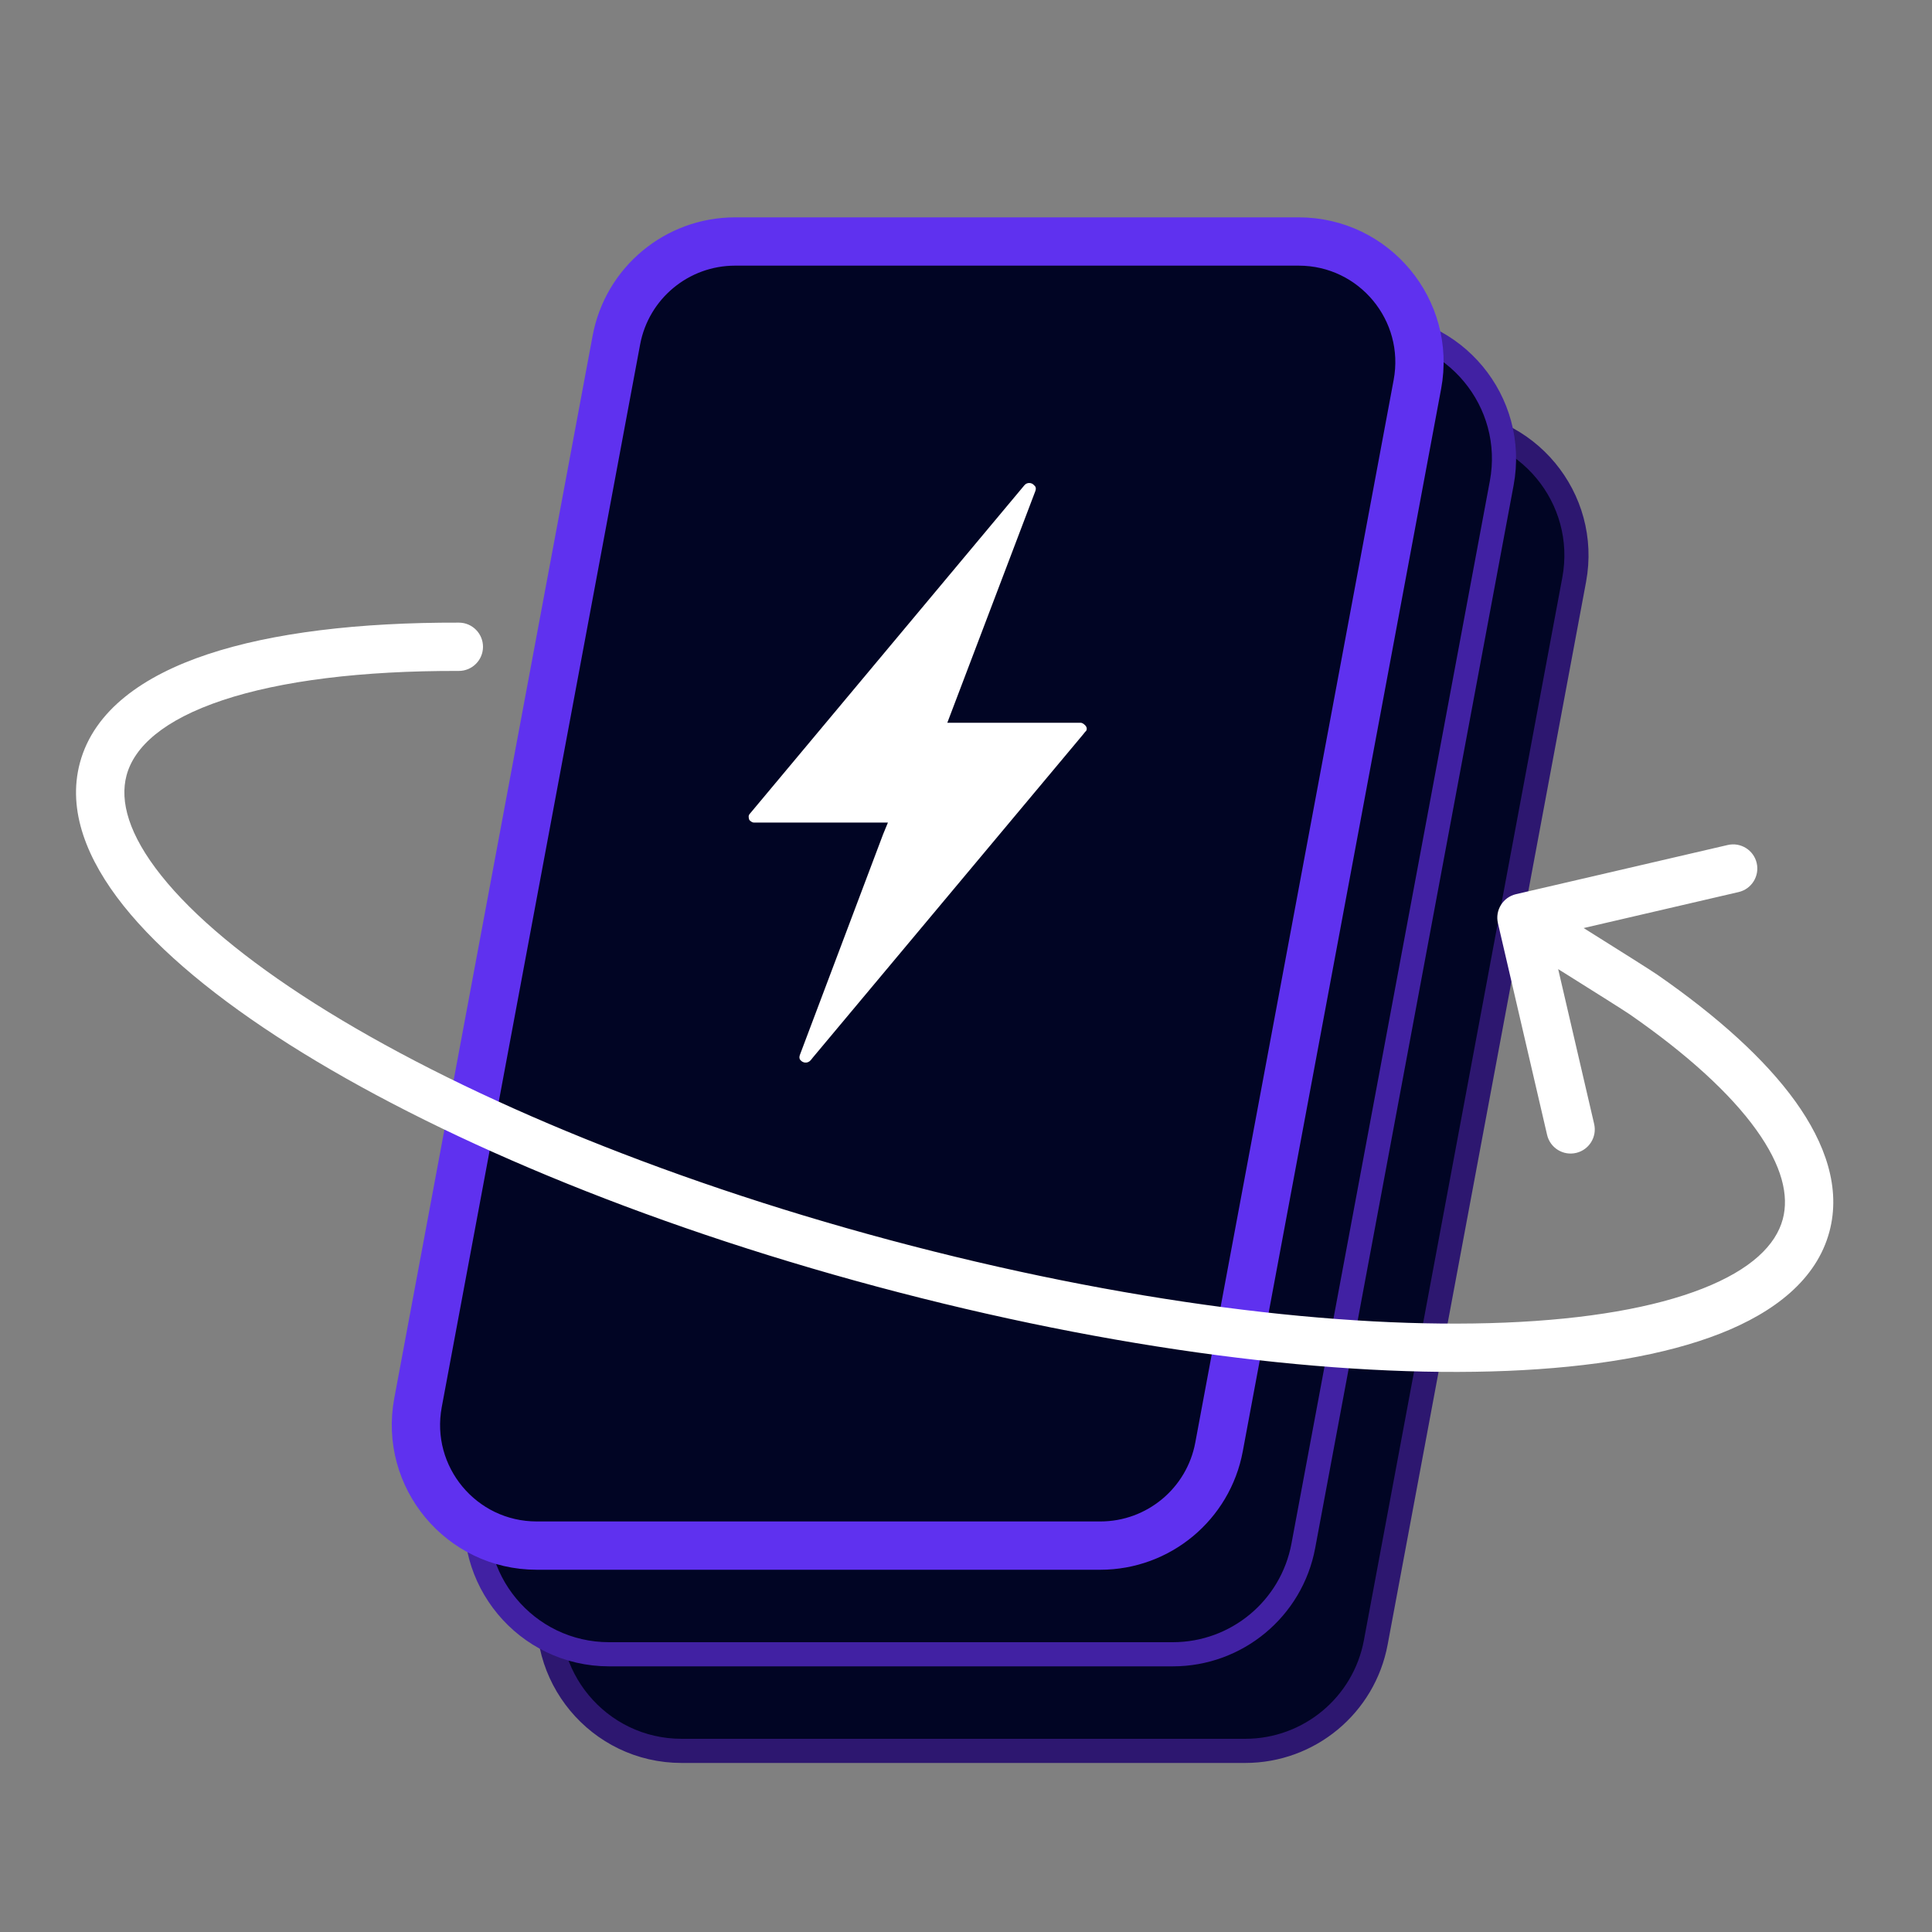
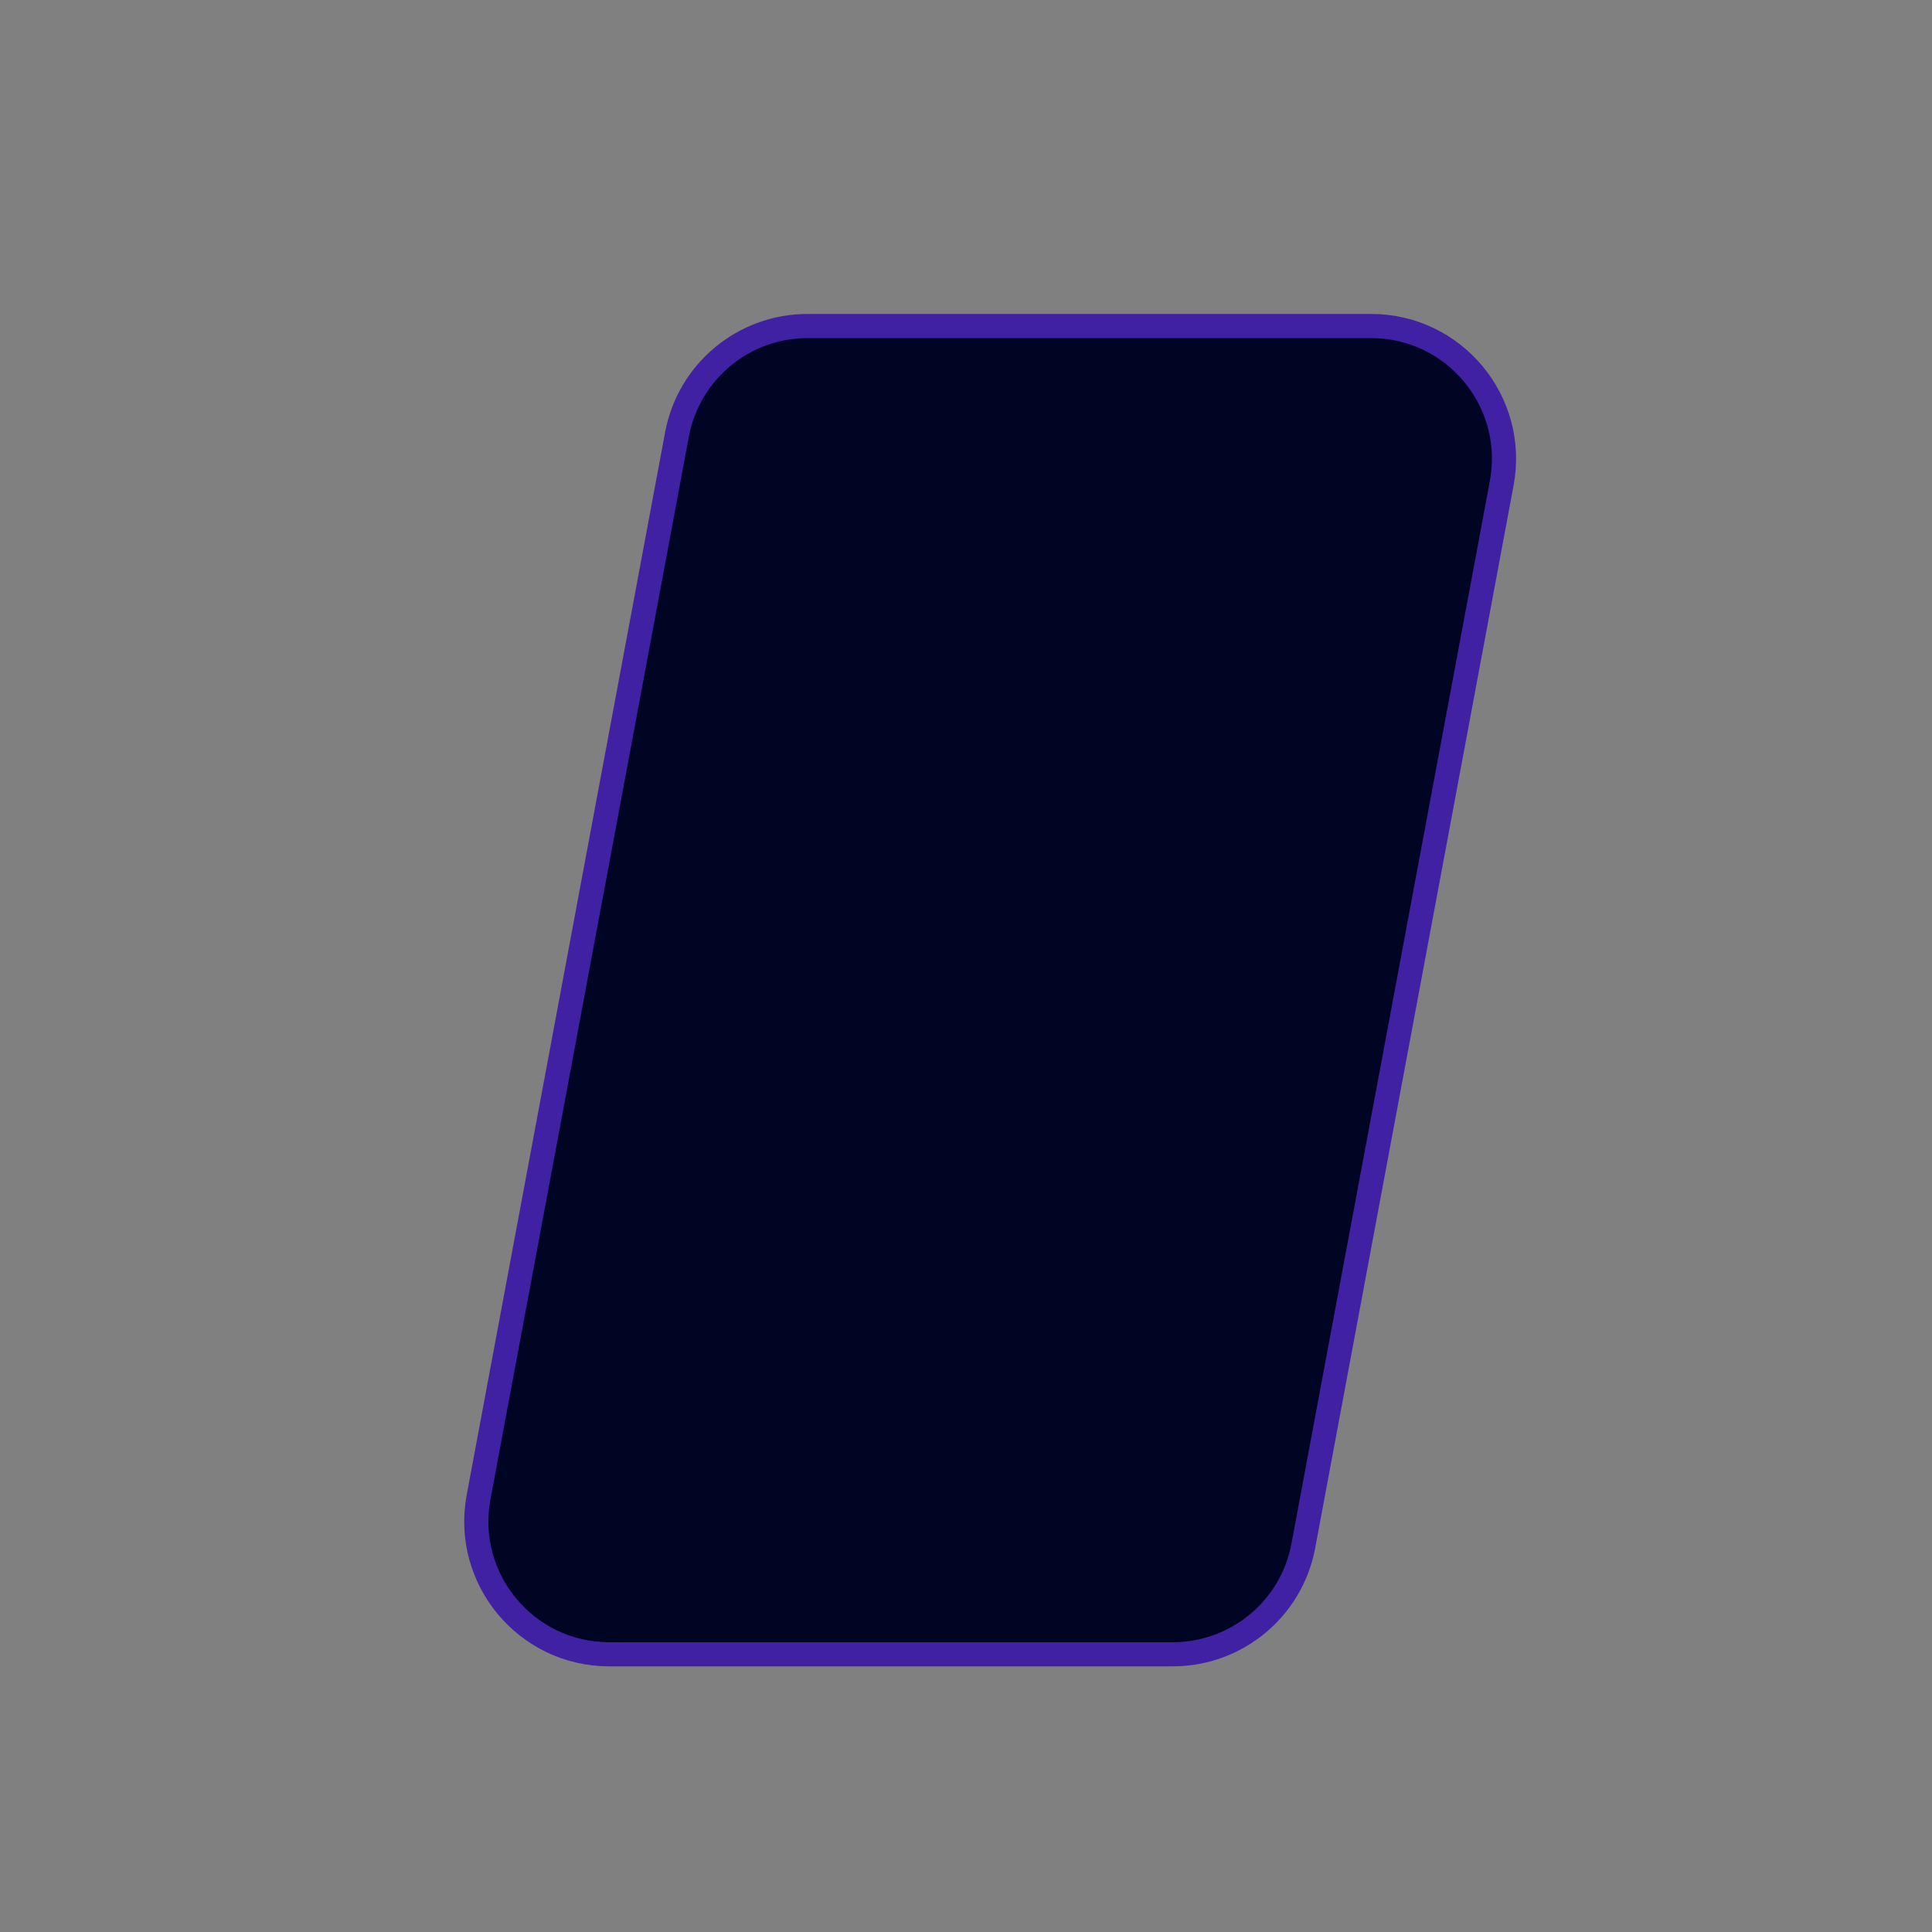
<svg xmlns="http://www.w3.org/2000/svg" width="80" height="80" viewBox="0 0 80 80" fill="none">
  <rect x="0" y="0" width="80" height="80" fill="#808080" stroke="none" />
-   <path d="M31.032 21.991C31.517 19.387 33.79 17.5 36.438 17.5H59.776C63.218 17.5 65.814 20.626 65.183 24.009L56.968 68.009C56.483 70.613 54.21 72.5 51.562 72.5H28.224C24.782 72.5 22.186 69.374 22.817 65.991L31.032 21.991Z" fill="#010524" stroke="#2D1770" />
  <path d="M28.032 17.991C28.517 15.387 30.79 13.5 33.438 13.5H56.776C60.218 13.5 62.815 16.626 62.183 20.009L53.968 64.009C53.483 66.613 51.21 68.5 48.562 68.5H25.224C21.782 68.5 19.186 65.374 19.817 61.991L28.032 17.991Z" fill="#010524" stroke="#4121A3" />
-   <path d="M25.523 14.082C25.965 11.716 28.03 10 30.438 10H53.776C56.905 10 59.266 12.842 58.691 15.918L50.477 59.918C50.035 62.284 47.969 64 45.562 64H22.224C19.095 64 16.735 61.158 17.309 58.082L25.523 14.082Z" fill="#010524" stroke="#5F31EF" stroke-width="2" />
-   <path d="M44.937 30.035C44.88 29.982 44.824 29.928 44.739 29.928H39.226L42.731 20.703L42.873 20.33C42.901 20.25 42.901 20.17 42.844 20.117L42.816 20.09C42.732 19.984 42.534 19.957 42.421 20.09L31.056 33.688C30.972 33.768 31 33.874 31.028 33.954C31.085 34.008 31.141 34.061 31.226 34.061H36.767L36.569 34.541L33.12 43.686C33.092 43.766 33.092 43.846 33.148 43.899C33.233 44.006 33.431 44.059 33.572 43.899L33.657 43.792L44.852 30.408L44.936 30.302C45.021 30.248 45.021 30.115 44.936 30.035L44.937 30.035Z" fill="white" />
-   <path d="M62.774 37.026C62.236 37.151 61.901 37.688 62.026 38.226L64.062 46.993C64.187 47.531 64.724 47.865 65.262 47.74C65.8 47.616 66.135 47.078 66.01 46.54L64.2 38.748L71.993 36.938C72.531 36.813 72.865 36.276 72.741 35.737C72.616 35.2 72.078 34.865 71.54 34.99L62.774 37.026ZM68.048 41.177L68.618 40.355L68.048 41.177ZM18.997 27.782C19.549 27.783 19.998 27.337 20 26.785C20.001 26.232 19.555 25.783 19.003 25.782L18.997 27.782ZM73.821 50.483C73.534 51.554 72.516 52.565 70.501 53.357C68.508 54.141 65.732 54.627 62.332 54.766C55.544 55.045 46.503 53.936 36.837 51.346L36.319 53.278C46.125 55.906 55.373 57.054 62.414 56.765C65.928 56.62 68.951 56.115 71.233 55.219C73.492 54.331 75.224 52.972 75.752 51.001L73.821 50.483ZM36.837 51.346C27.171 48.757 18.787 45.196 13.048 41.561C10.173 39.739 8.012 37.931 6.678 36.256C5.328 34.562 4.953 33.178 5.24 32.107L3.308 31.589C2.78 33.561 3.601 35.603 5.113 37.502C6.641 39.419 9.007 41.368 11.978 43.25C17.93 47.021 26.514 50.651 36.319 53.278L36.837 51.346ZM63 38C62.471 38.849 62.471 38.849 62.471 38.849C62.471 38.849 62.471 38.849 62.471 38.849C62.471 38.849 62.472 38.849 62.472 38.849C62.472 38.849 62.473 38.85 62.474 38.851C62.477 38.852 62.48 38.854 62.484 38.857C62.493 38.862 62.506 38.87 62.523 38.881C62.556 38.902 62.606 38.932 62.669 38.972C62.795 39.05 62.976 39.163 63.194 39.3C63.631 39.572 64.219 39.94 64.82 40.316C66.042 41.081 67.273 41.857 67.479 41.999L68.618 40.355C68.362 40.178 67.069 39.365 65.882 38.621C65.279 38.244 64.691 37.876 64.253 37.603C64.035 37.467 63.853 37.353 63.727 37.275C63.664 37.235 63.614 37.204 63.58 37.183C63.563 37.173 63.551 37.165 63.542 37.159C63.538 37.157 63.534 37.154 63.532 37.153C63.531 37.153 63.53 37.152 63.529 37.152C63.529 37.151 63.529 37.151 63.529 37.151C63.529 37.151 63.529 37.151 63.529 37.151C63.529 37.151 63.529 37.151 63 38ZM67.479 41.999C69.873 43.658 71.642 45.28 72.716 46.773C73.797 48.276 74.082 49.508 73.821 50.483L75.752 51.001C76.234 49.204 75.592 47.347 74.34 45.605C73.081 43.855 71.109 42.081 68.618 40.355L67.479 41.999ZM5.24 32.107C5.558 30.918 6.781 29.805 9.227 28.991C11.631 28.191 14.966 27.77 18.997 27.782L19.003 25.782C14.862 25.77 11.286 26.197 8.595 27.093C5.947 27.975 3.893 29.407 3.308 31.589L5.24 32.107Z" fill="white" />
</svg>